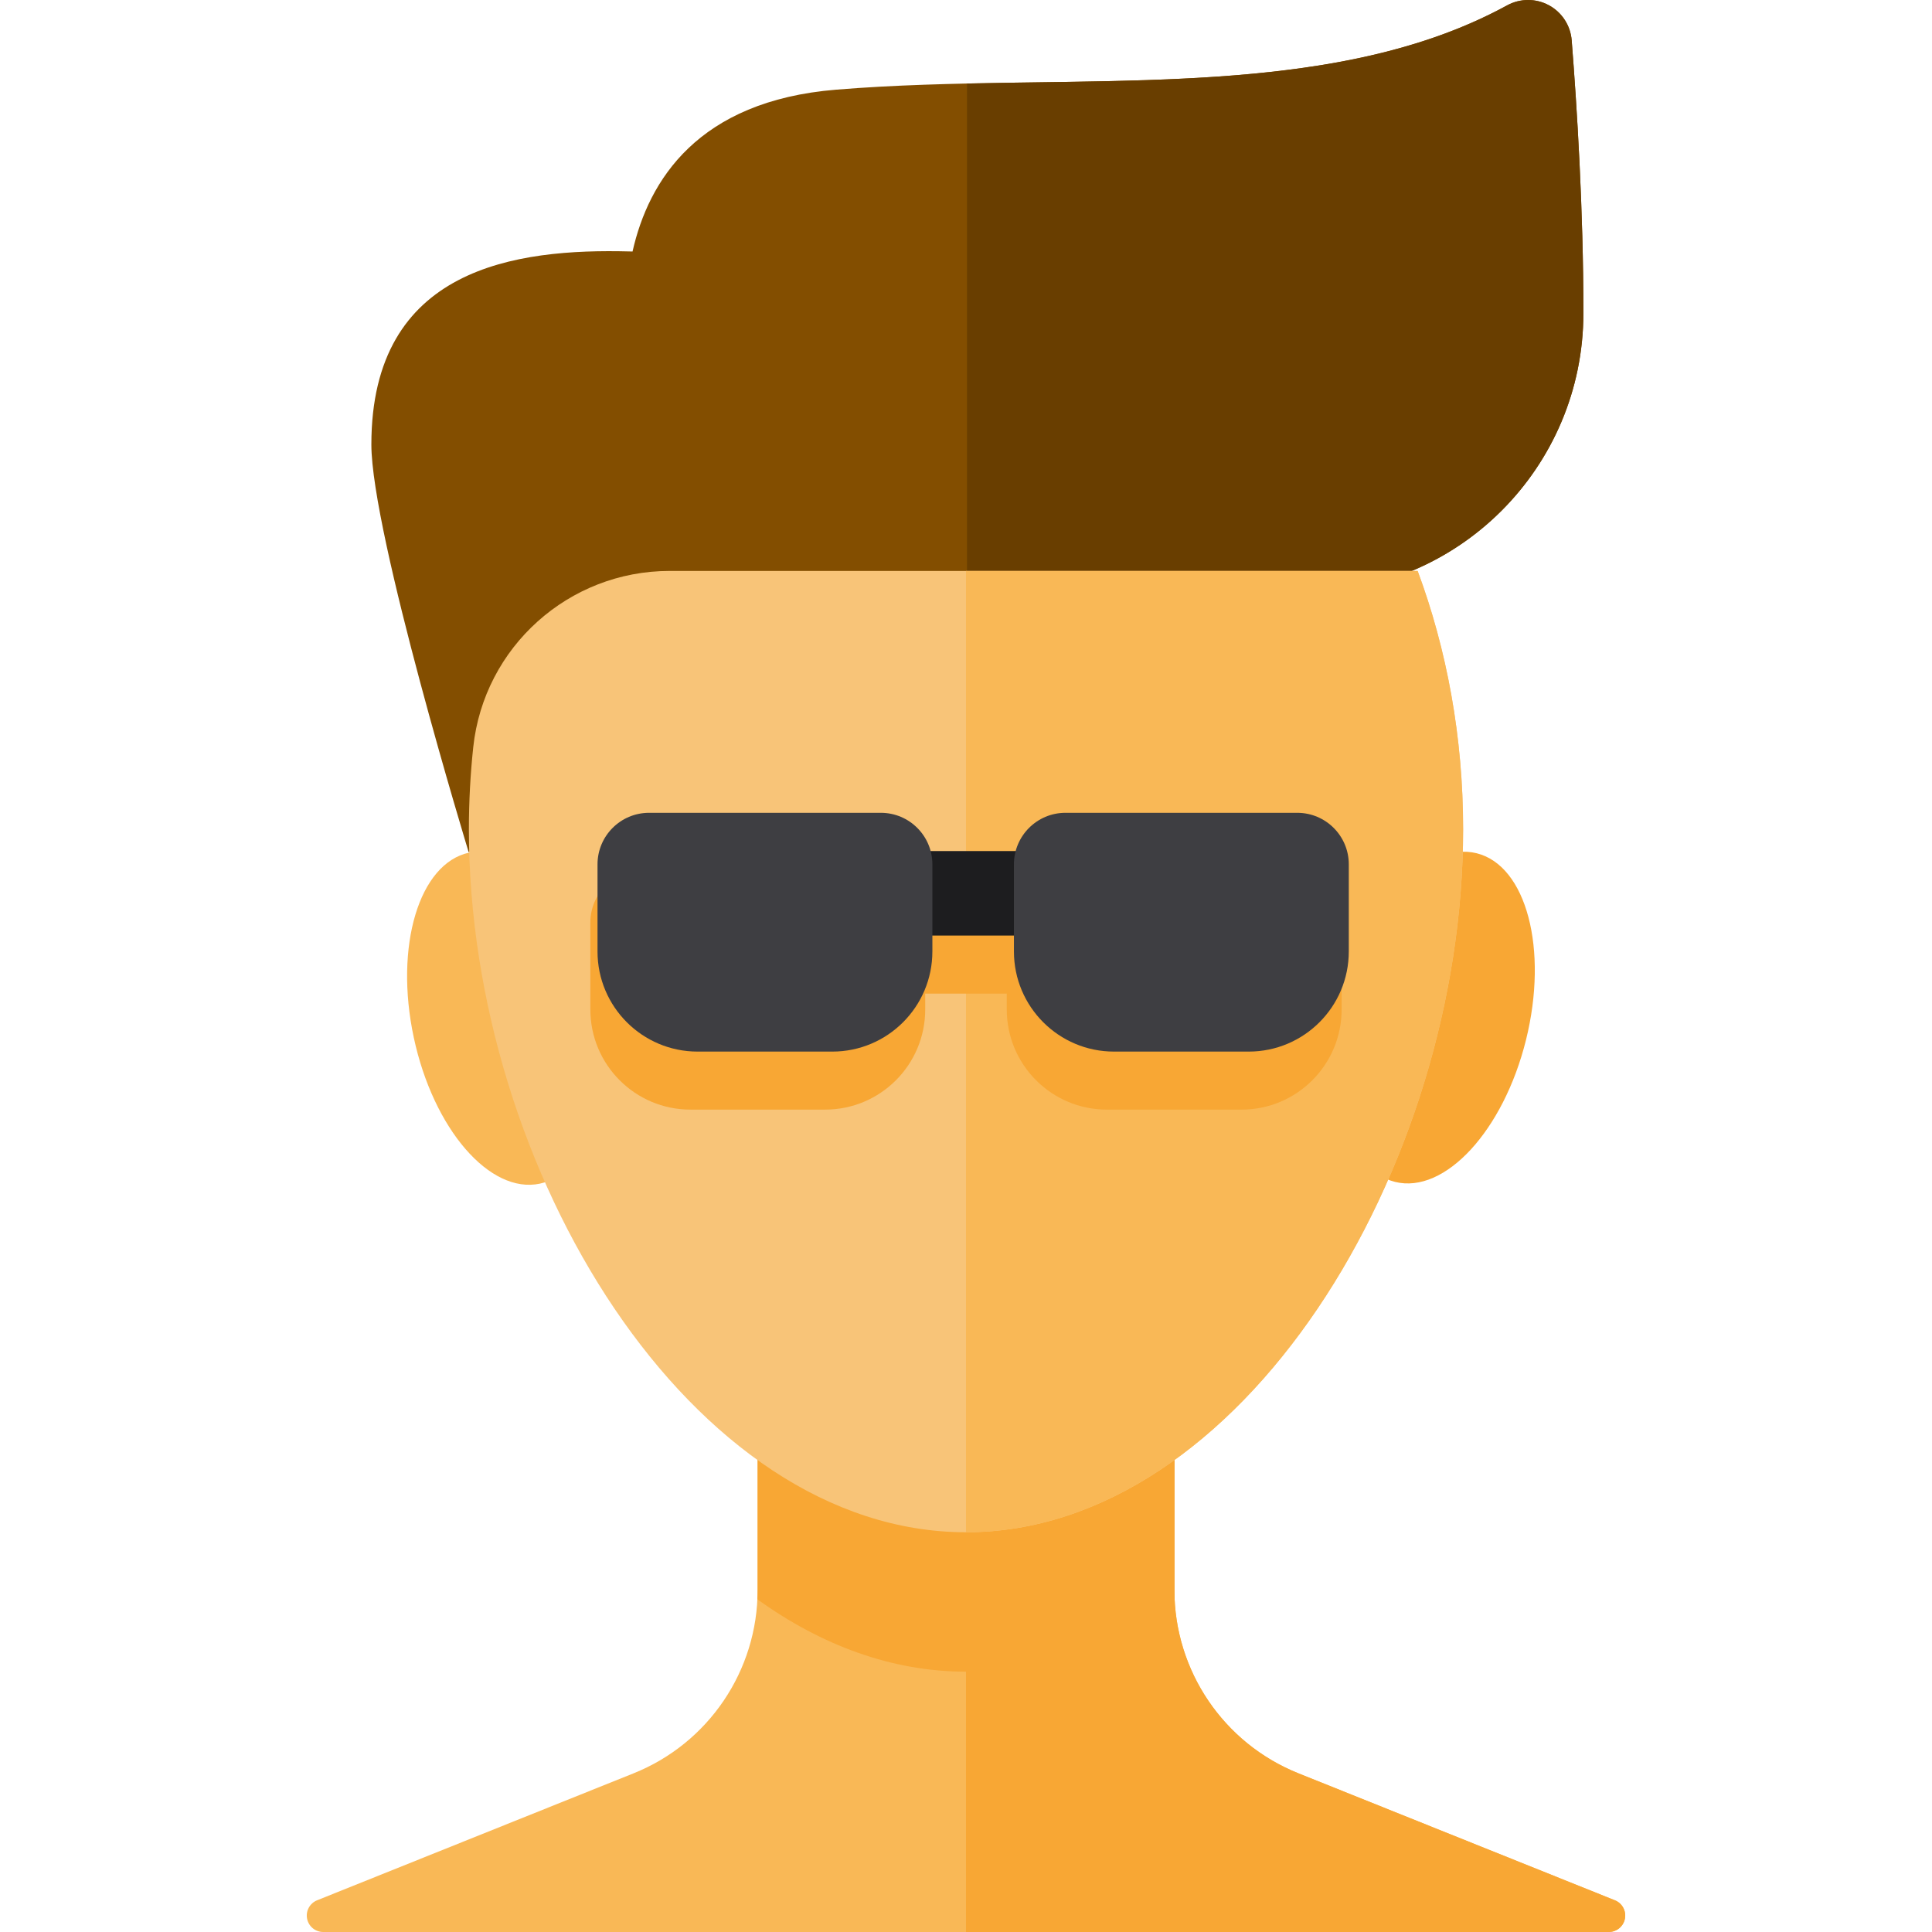
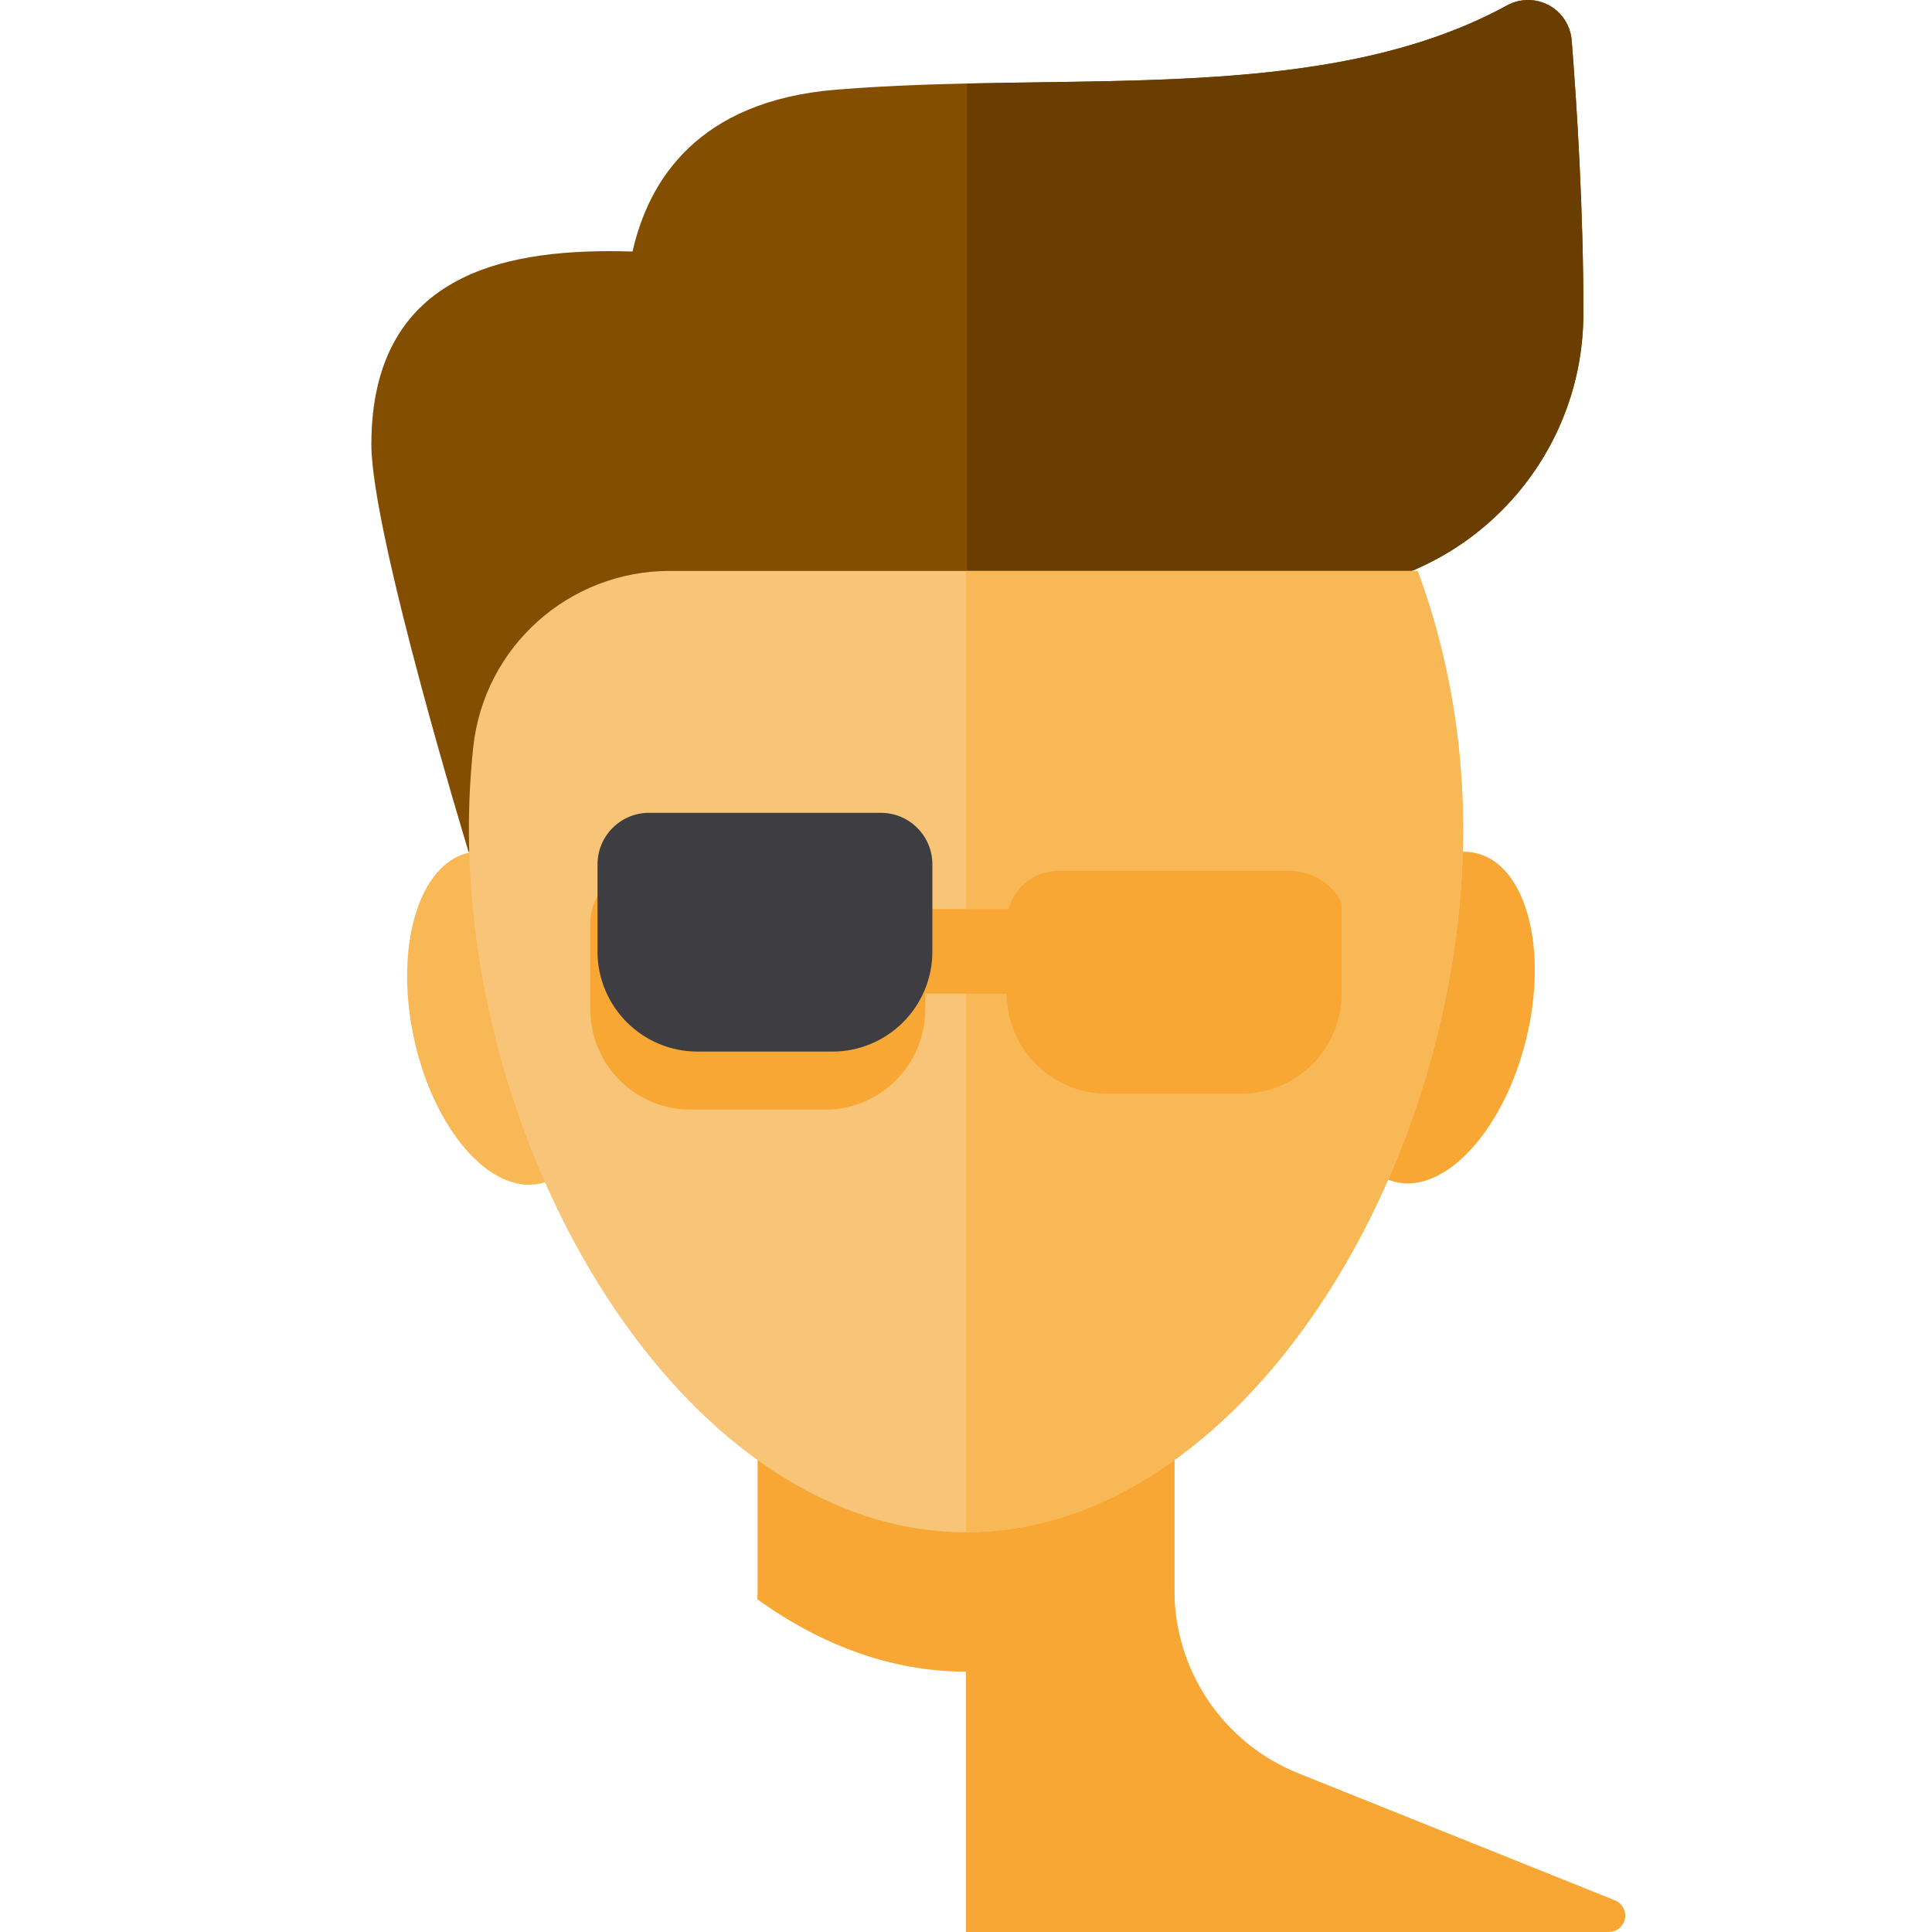
<svg xmlns="http://www.w3.org/2000/svg" height="800px" width="800px" version="1.1" id="Layer_1" viewBox="0 0 512 512" xml:space="preserve">
  <ellipse transform="matrix(-0.209 -0.978 0.978 -0.209 -102.145 456.833)" style="fill:#F9B856;" cx="133.588" cy="269.706" rx="44.849" ry="24.594" />
  <ellipse transform="matrix(0.241 -0.971 0.971 0.241 26.993 573.913)" style="fill:#F8A734;" cx="380.271" cy="269.706" rx="44.848" ry="24.594" />
-   <path style="fill:#F9B856;" d="M426.342,512c2.088,0,3.883-1.481,4.28-3.531c0.396-2.05-0.715-4.095-2.653-4.873l0,0l-83.89-33.657  c-19.844-7.961-32.851-27.194-32.851-48.575v-69.266H200.776v69.266c0,21.382-13.006,40.614-32.851,48.575l-83.89,33.657  c-1.939,0.778-3.053,2.822-2.657,4.873S83.571,512,85.66,512H426.342z" />
  <g>
    <path style="fill:#F8A734;" d="M427.967,503.596l-83.89-33.657c-19.844-7.961-32.851-27.194-32.851-48.575v-69.266h-55.226v159.901   h170.341c2.088,0,3.883-1.481,4.28-3.531C431.018,506.419,429.905,504.373,427.967,503.596z" />
    <path style="fill:#F8A734;" d="M200.776,352.099v69.266c0,0.826-0.026,1.648-0.065,2.467c16.815,12.101,35.542,19.178,55.29,19.178   c19.748,0,38.476-7.077,55.29-19.178c-0.038-0.82-0.065-1.641-0.065-2.467v-69.266H200.776z" />
  </g>
  <path style="fill:#834E00;" d="M416.51,10.671c-0.311-3.917-2.585-7.41-6.042-9.279c-3.457-1.869-7.622-1.853-11.07,0.031  c-49.079,26.81-116.251,17.293-177.832,22.341c-36.622,3.002-49.688,24.03-53.937,42.89c-0.252-0.004-0.5-0.019-0.753-0.019  c-30.06-0.792-68.461,4.15-68.461,51.171c0,23.511,25.79,108.044,25.79,108.044l87.732-68.859h133.709  c40.85,0,73.944-33.116,73.967-73.967C419.627,55.551,417.905,28.25,416.51,10.671z" />
  <path style="fill:#693E00;" d="M416.51,10.671c-0.311-3.917-2.585-7.41-6.042-9.279c-3.457-1.869-7.622-1.853-11.07,0.031  c-39.973,21.836-91.946,19.575-143.126,20.711v134.857h89.374c40.85,0,73.944-33.116,73.967-73.967  C419.627,55.551,417.904,28.25,416.51,10.671z" />
  <path style="fill:#F8C478;" d="M177.454,151.303c-26.724,0-49.195,20.133-52.039,46.704c-0.761,7.117-1.155,14.378-1.155,21.754  c0,90.398,58.983,186.302,131.742,186.302s131.742-95.904,131.742-186.302c0-24.442-4.319-47.629-12.051-68.458H177.454z" />
  <path style="fill:#F9B856;" d="M375.693,151.303H255.999v254.76h0.001c72.76,0,131.742-95.904,131.742-186.302  C387.743,195.32,383.424,172.133,375.693,151.303z" />
-   <path style="fill:#F8A734;" d="M341.888,230.78h-61.422c-6.324,0-11.63,4.305-13.184,10.139h-22.563  c-1.555-5.835-6.86-10.139-13.184-10.139h-61.422c-7.544,0-13.66,6.115-13.66,13.66v23.09c0,14.653,11.878,26.53,26.53,26.53h35.68  c14.653,0,26.53-11.878,26.53-26.53v-4.218h21.614v4.218c0,14.653,11.878,26.53,26.53,26.53h35.68  c14.653,0,26.53-11.878,26.53-26.53v-23.09C355.548,236.897,349.432,230.78,341.888,230.78z" />
-   <path style="fill:#1D1D1F;" d="M295.614,247.934h-69.412c-6.183,0-11.196-5.012-11.196-11.196s5.012-11.196,11.196-11.196h69.412  c6.183,0,11.196,5.012,11.196,11.196S301.797,247.934,295.614,247.934z" />
+   <path style="fill:#F8A734;" d="M341.888,230.78h-61.422c-6.324,0-11.63,4.305-13.184,10.139h-22.563  c-1.555-5.835-6.86-10.139-13.184-10.139h-61.422c-7.544,0-13.66,6.115-13.66,13.66v23.09c0,14.653,11.878,26.53,26.53,26.53h35.68  c14.653,0,26.53-11.878,26.53-26.53v-4.218h21.614c0,14.653,11.878,26.53,26.53,26.53h35.68  c14.653,0,26.53-11.878,26.53-26.53v-23.09C355.548,236.897,349.432,230.78,341.888,230.78z" />
  <g>
-     <path style="fill:#3E3E42;" d="M357.442,252.153c0,14.653-11.878,26.53-26.53,26.53h-35.68c-14.653,0-26.53-11.878-26.53-26.53   v-23.09c0-7.544,6.115-13.66,13.66-13.66h61.422c7.544,0,13.66,6.115,13.66,13.66v23.09H357.442z" />
    <path style="fill:#3E3E42;" d="M247.087,252.153c0,14.653-11.878,26.53-26.53,26.53h-35.68c-14.653,0-26.53-11.878-26.53-26.53   v-23.09c0-7.544,6.115-13.66,13.66-13.66h61.422c7.544,0,13.66,6.115,13.66,13.66v23.09H247.087z" />
  </g>
</svg>